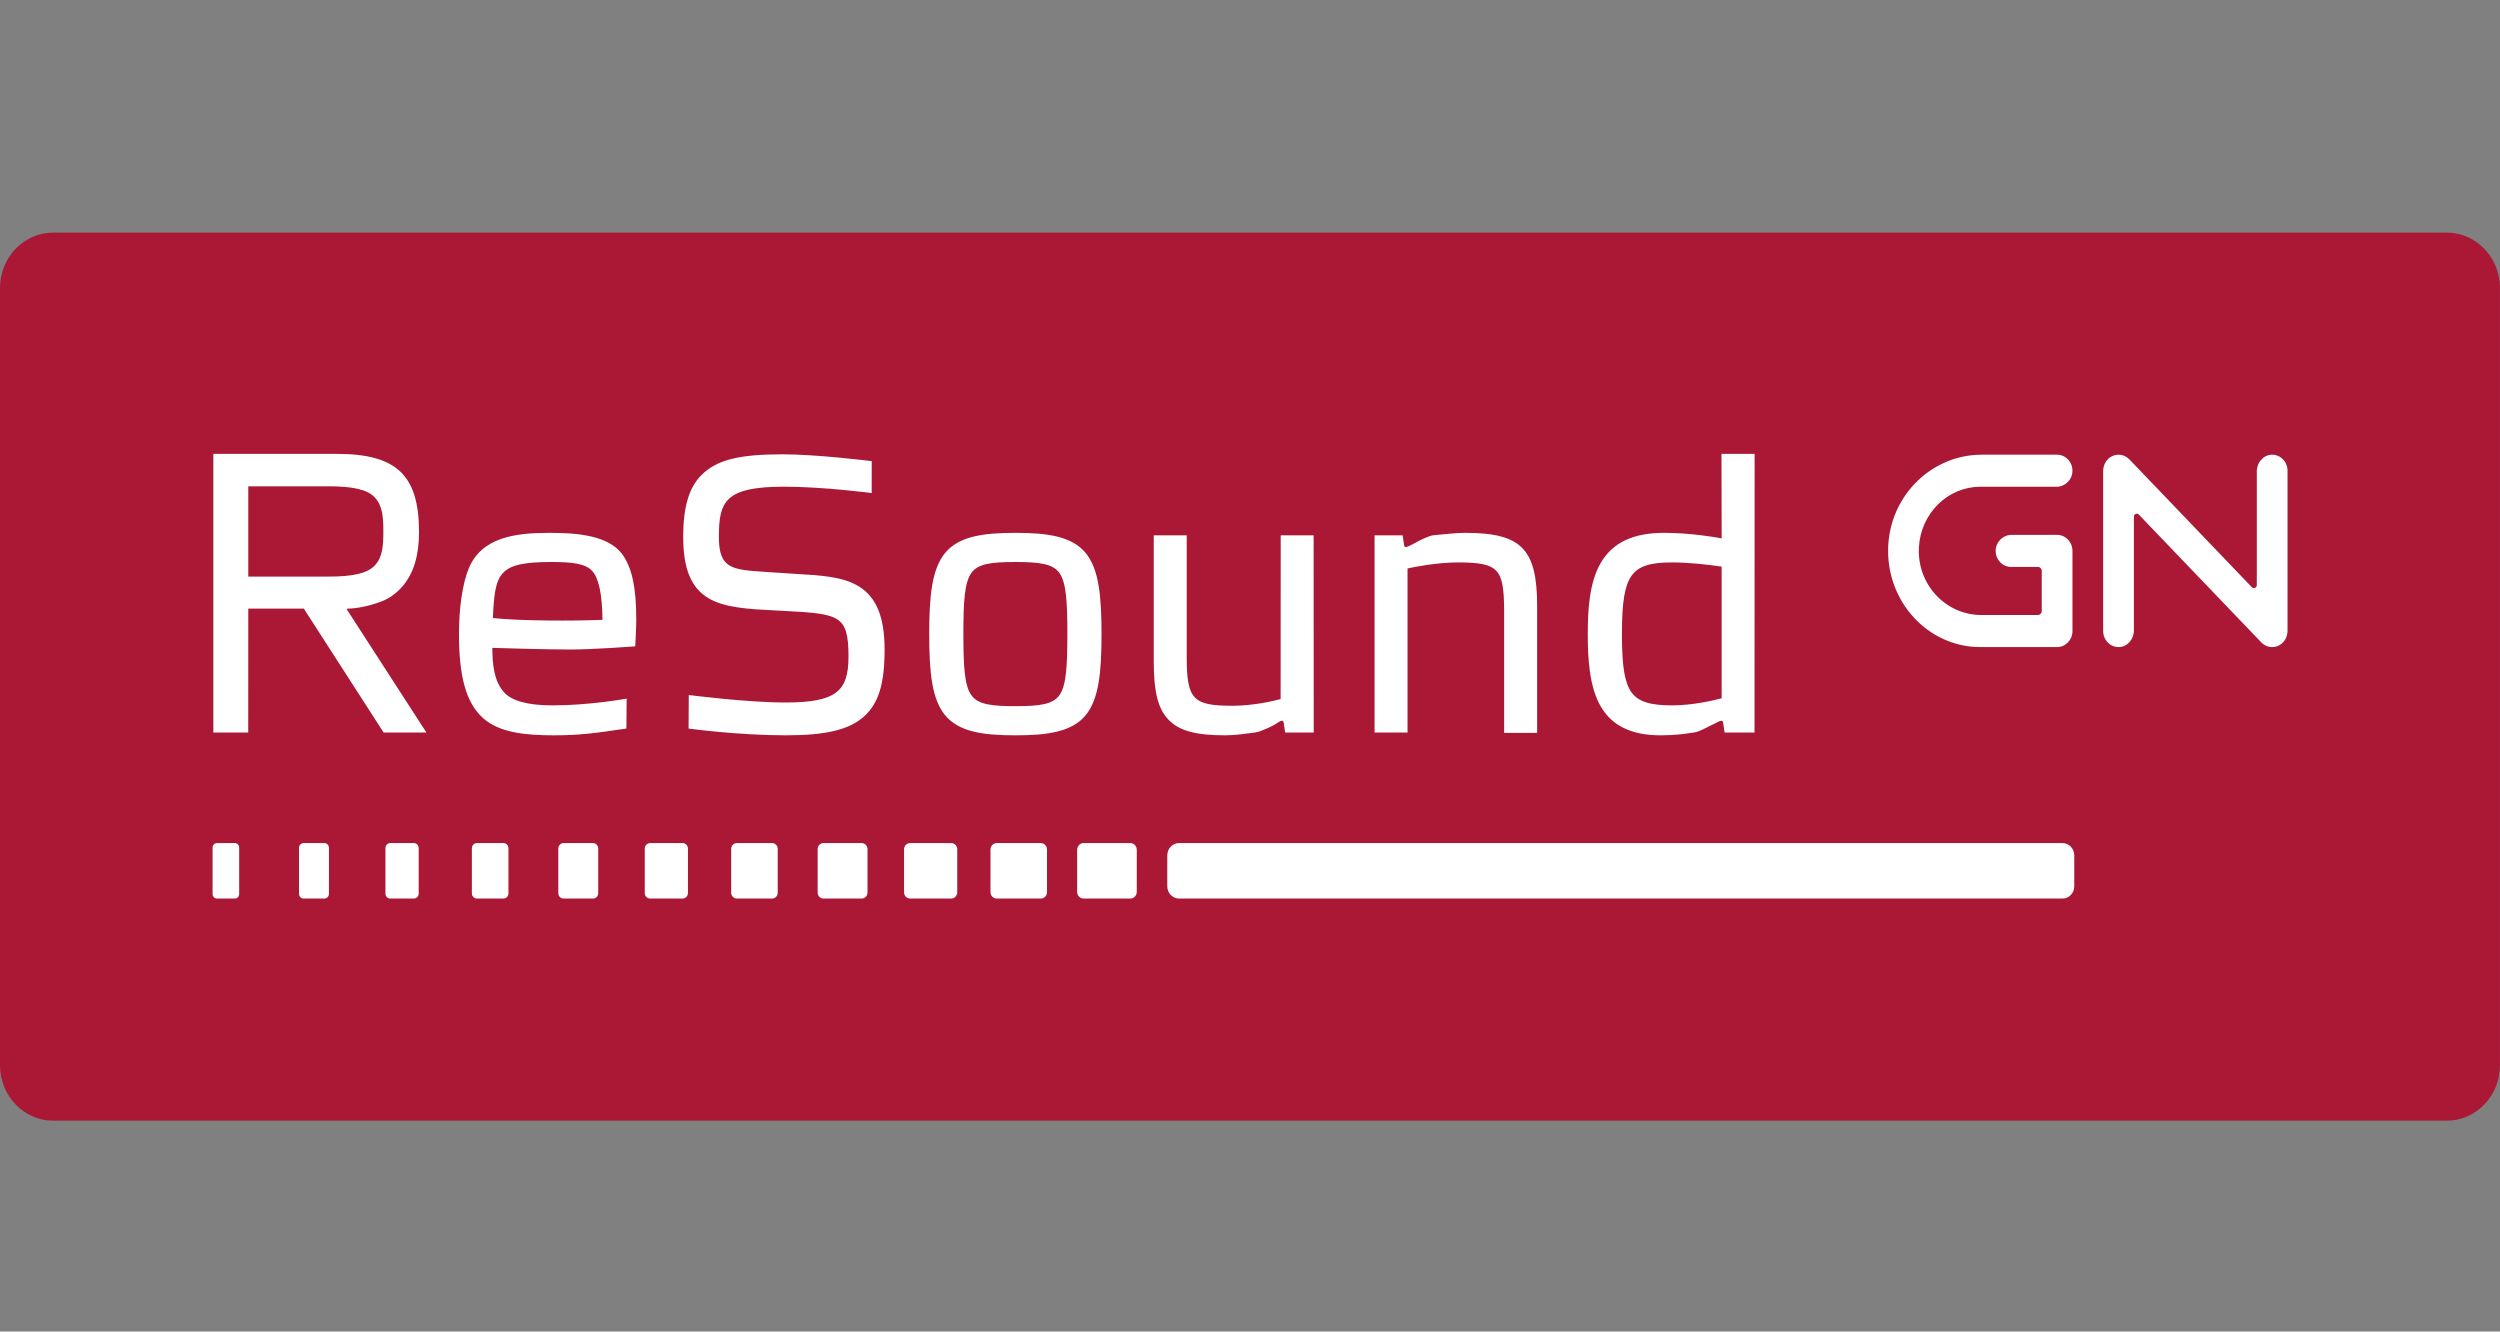
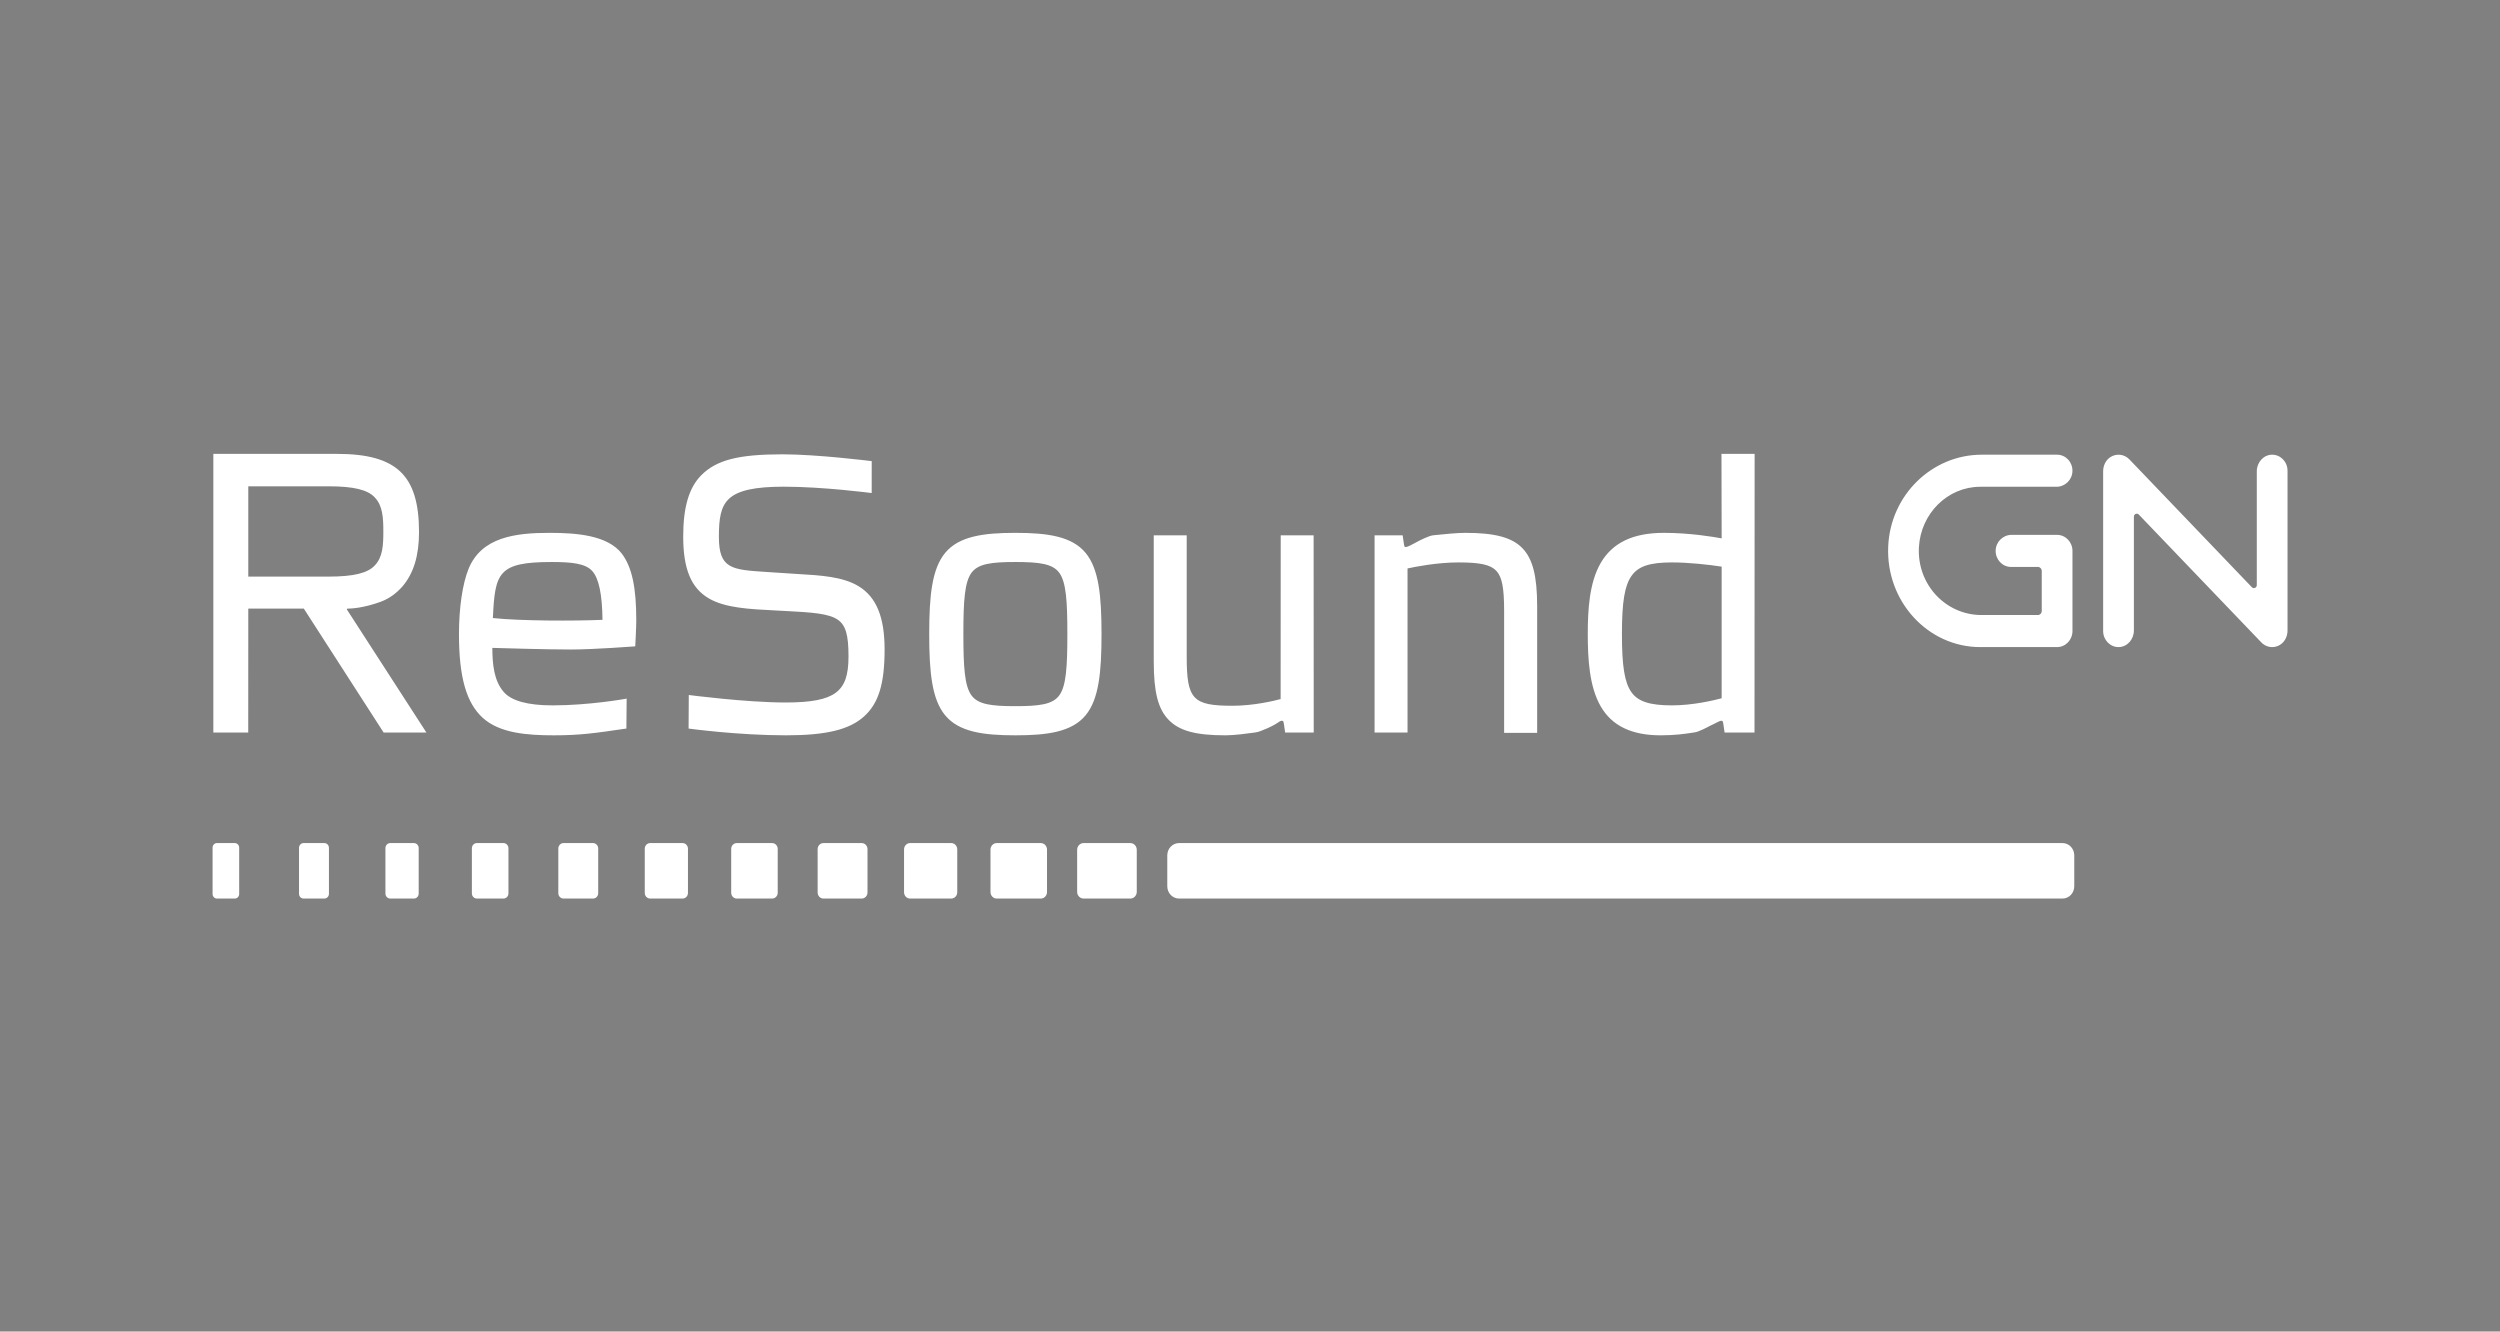
<svg xmlns="http://www.w3.org/2000/svg" fill="none" height="49" viewBox="0 0 92 49" width="92">
  <rect x="0" y="0" width="92" height="49" fill="#808080" stroke="none" />
-   <path d="M90.042 41.241H1.957C0.876 41.241 0 40.326 0 39.198V10.603C0 9.475 0.876 8.56 1.957 8.56H90.042C91.123 8.56 91.999 9.475 91.999 10.603V39.198C91.999 40.326 91.123 41.241 90.042 41.241Z" fill="#AA1835" />
  <path d="M20.302 20.682C21.041 20.682 21.547 20.736 21.794 21.013C22.038 21.283 22.161 21.871 22.172 22.81C21.126 22.855 19.136 22.852 18.138 22.744C18.215 21.078 18.325 20.682 20.302 20.682ZM17.244 20.931C17.022 21.472 16.89 22.371 16.89 23.334C16.89 24.917 17.16 25.867 17.766 26.417C18.388 26.982 19.394 27.06 20.388 27.06C21.343 27.06 21.921 26.976 22.969 26.822L23.051 26.811L23.061 25.708L23.01 25.718C22.997 25.72 21.681 25.958 20.331 25.958C19.419 25.958 18.815 25.79 18.535 25.461C18.177 25.049 18.12 24.442 18.118 23.842C18.408 23.85 20.079 23.902 21.003 23.902C21.847 23.902 23.325 23.789 23.34 23.788L23.377 23.785L23.379 23.745C23.38 23.739 23.415 23.073 23.415 22.828C23.415 21.606 23.256 20.872 22.883 20.373C22.356 19.7 21.24 19.609 20.217 19.609C18.955 19.609 17.721 19.769 17.244 20.931ZM25.803 17.493H25.804H25.803ZM25.803 17.493C25.352 17.95 25.142 18.666 25.142 19.744C25.142 20.939 25.433 21.641 26.087 22.022C26.685 22.371 27.554 22.416 28.559 22.466L28.918 22.485C29.88 22.535 30.487 22.577 30.819 22.798C31.119 22.998 31.225 23.352 31.225 24.154C31.225 24.853 31.089 25.241 30.757 25.491C30.424 25.741 29.855 25.852 28.912 25.852C27.46 25.852 25.347 25.576 25.347 25.576L25.34 26.811C25.34 26.811 27.149 27.06 28.927 27.06C30.4 27.06 31.259 26.852 31.798 26.364C32.334 25.879 32.553 25.164 32.553 23.901C32.553 22.712 32.252 21.975 31.604 21.578C31.021 21.22 30.219 21.173 29.289 21.119L28.381 21.06L28.203 21.048C26.931 20.966 26.455 20.936 26.455 19.758C26.455 19.088 26.517 18.644 26.831 18.352C27.159 18.047 27.779 17.91 28.84 17.91C30.304 17.91 32.078 18.144 32.078 18.144L32.079 16.97L32.041 16.965C32.021 16.963 30.073 16.719 28.797 16.719C27.172 16.719 26.36 16.928 25.803 17.493ZM35.749 25.588C35.498 25.243 35.452 24.558 35.452 23.334C35.452 22.111 35.498 21.427 35.749 21.081C35.993 20.744 36.485 20.682 37.366 20.682C38.246 20.682 38.738 20.744 38.983 21.081C39.233 21.427 39.279 22.111 39.279 23.334C39.279 24.558 39.233 25.243 38.983 25.588C38.738 25.925 38.246 25.987 37.366 25.987C36.485 25.987 35.993 25.925 35.749 25.588ZM34.782 20.346C34.294 20.936 34.195 21.927 34.195 23.334C34.195 24.742 34.294 25.734 34.782 26.323C35.288 26.935 36.181 27.06 37.366 27.06C38.55 27.06 39.443 26.935 39.95 26.323C40.438 25.734 40.536 24.742 40.536 23.334C40.536 21.927 40.438 20.936 39.95 20.346C39.443 19.735 38.55 19.609 37.366 19.609C36.181 19.609 35.288 19.735 34.782 20.346ZM47.13 19.699C47.13 19.699 47.127 25.659 47.127 25.726C46.874 25.794 46.129 25.972 45.356 25.972C43.893 25.972 43.671 25.736 43.671 24.169V19.699H42.458V24.348C42.458 25.47 42.617 26.092 43.008 26.492C43.399 26.896 44.006 27.06 45.099 27.06C45.433 27.06 45.91 26.993 46.112 26.965L46.193 26.954C46.309 26.94 46.439 26.888 46.653 26.794C46.874 26.696 47.002 26.608 47.007 26.605C47.069 26.561 47.12 26.524 47.17 26.524C47.214 26.524 47.227 26.524 47.244 26.625L47.245 26.624C47.245 26.633 47.293 26.956 47.293 26.956H48.345L48.341 19.699H47.13ZM52.877 19.685L52.739 19.699C52.585 19.713 52.203 19.906 52.125 19.953C52.021 20.015 51.794 20.131 51.74 20.131C51.696 20.131 51.682 20.131 51.666 20.029C51.667 20.03 51.617 19.699 51.617 19.699H50.584V26.956H51.797V20.919C52.075 20.857 52.889 20.697 53.668 20.697C54.474 20.697 54.854 20.781 55.066 21.008C55.276 21.233 55.352 21.634 55.352 22.485V26.97H56.567V22.305C56.567 21.198 56.403 20.559 56.019 20.168C55.637 19.776 55.01 19.609 53.925 19.609C53.611 19.609 53.135 19.659 52.877 19.685ZM60.034 25.47C59.783 25.112 59.687 24.513 59.687 23.334C59.687 22.154 59.785 21.554 60.04 21.192C60.29 20.837 60.708 20.697 61.529 20.697C62.14 20.697 62.885 20.779 63.357 20.852V25.696C63.09 25.768 62.306 25.958 61.529 25.958C60.71 25.958 60.278 25.816 60.034 25.47ZM63.35 16.703C63.35 16.703 63.355 19.708 63.357 19.812C63.091 19.762 62.203 19.609 61.228 19.609C60.102 19.609 59.345 19.969 58.912 20.708C58.486 21.433 58.43 22.443 58.43 23.334C58.43 24.24 58.486 25.263 58.902 25.987C59.316 26.709 60.041 27.06 61.114 27.06C61.645 27.06 62.004 27.005 62.218 26.973L62.353 26.953C62.513 26.937 62.88 26.736 62.902 26.724C62.956 26.7 63.023 26.667 63.089 26.633C63.172 26.59 63.298 26.526 63.328 26.524C63.392 26.524 63.402 26.534 63.416 26.625L63.465 26.956H64.566L64.57 16.703H63.35ZM12.093 17.896C13.008 17.896 13.533 18.022 13.793 18.307L13.795 18.31C14.083 18.61 14.107 19.055 14.107 19.565C14.107 20.065 14.083 20.505 13.795 20.805C13.534 21.091 13.008 21.219 12.093 21.219H9.137V17.896H12.093ZM7.851 16.703V26.956H9.135C9.135 26.956 9.137 22.483 9.137 22.396C9.216 22.396 11.136 22.396 11.18 22.396C11.205 22.434 14.117 26.956 14.117 26.956H15.691L12.766 22.43C12.766 22.43 12.752 22.398 12.792 22.398C12.937 22.398 13.402 22.369 14.009 22.145C14.354 22.017 14.599 21.816 14.807 21.584C15.22 21.105 15.42 20.45 15.42 19.579C15.42 18.51 15.202 17.803 14.733 17.356C14.265 16.912 13.527 16.703 12.407 16.703H7.851ZM13.988 18.11C13.988 18.11 13.989 18.111 13.989 18.111L13.987 18.108C13.987 18.109 13.988 18.11 13.988 18.11ZM8.641 33.067H7.983C7.895 33.067 7.823 32.992 7.823 32.9V31.193C7.823 31.1 7.895 31.025 7.983 31.025H8.641C8.73 31.025 8.802 31.1 8.802 31.193V32.9C8.802 32.992 8.73 33.067 8.641 33.067ZM11.937 33.067H11.172C11.079 33.067 11.004 32.989 11.004 32.892V31.201C11.004 31.104 11.079 31.025 11.172 31.025H11.937C12.029 31.025 12.105 31.104 12.105 31.201V32.892C12.105 32.989 12.029 33.067 11.937 33.067ZM15.232 33.067H14.36C14.263 33.067 14.184 32.985 14.184 32.884V31.209C14.184 31.108 14.263 31.025 14.36 31.025H15.232C15.329 31.025 15.408 31.108 15.408 31.209V32.884C15.408 32.985 15.329 33.067 15.232 33.067ZM18.527 33.067H17.549C17.447 33.067 17.365 32.981 17.365 32.876V31.217C17.365 31.111 17.447 31.025 17.549 31.025H18.527C18.629 31.025 18.711 31.111 18.711 31.217V32.876C18.711 32.981 18.629 33.067 18.527 33.067ZM21.823 33.067H20.737C20.632 33.067 20.546 32.978 20.546 32.868V31.225C20.546 31.115 20.632 31.025 20.737 31.025H21.823C21.929 31.025 22.014 31.115 22.014 31.225V32.868C22.014 32.978 21.929 33.067 21.823 33.067ZM25.119 33.067H23.926C23.816 33.067 23.727 32.974 23.727 32.86V31.233C23.727 31.118 23.816 31.025 23.926 31.025H25.119C25.228 31.025 25.317 31.118 25.317 31.233V32.86C25.317 32.974 25.228 33.067 25.119 33.067ZM28.414 33.067H27.114C27 33.067 26.908 32.971 26.908 32.852V31.241C26.908 31.122 27 31.025 27.114 31.025H28.414C28.528 31.025 28.62 31.122 28.62 31.241V32.852C28.62 32.971 28.528 33.067 28.414 33.067ZM31.709 33.067H30.303C30.184 33.067 30.089 32.967 30.089 32.844V31.249C30.089 31.125 30.184 31.025 30.303 31.025H31.709C31.828 31.025 31.924 31.125 31.924 31.249V32.844C31.924 32.967 31.828 33.067 31.709 33.067ZM35.005 33.067H33.491C33.369 33.067 33.269 32.964 33.269 32.836V31.257C33.269 31.129 33.369 31.025 33.491 31.025H35.005C35.127 31.025 35.227 31.129 35.227 31.257V32.836C35.227 32.964 35.127 33.067 35.005 33.067ZM38.301 33.067H36.68C36.553 33.067 36.45 32.96 36.45 32.828V31.265C36.45 31.133 36.553 31.025 36.68 31.025H38.301C38.427 31.025 38.53 31.133 38.53 31.265V32.828C38.53 32.96 38.427 33.067 38.301 33.067ZM41.596 33.067H39.876C39.745 33.067 39.639 32.956 39.639 32.82V31.273C39.639 31.136 39.745 31.025 39.876 31.025H41.596C41.727 31.025 41.833 31.136 41.833 31.273V32.82C41.833 32.956 41.727 33.067 41.596 33.067ZM75.9 33.067H43.389C43.15 33.067 42.956 32.865 42.956 32.615V31.477C42.956 31.228 43.15 31.025 43.389 31.025H75.9C76.139 31.025 76.333 31.228 76.333 31.477V32.615C76.333 32.865 76.139 33.067 75.9 33.067ZM83.616 23.813C83.469 23.813 83.324 23.753 83.216 23.64L78.708 18.936C78.641 18.866 78.527 18.916 78.527 19.014V23.203C78.527 23.528 78.284 23.807 77.972 23.813C77.655 23.819 77.396 23.552 77.396 23.223V17.341C77.396 17.134 77.491 16.934 77.659 16.824C77.882 16.677 78.175 16.711 78.362 16.906L82.869 21.61C82.936 21.679 83.05 21.63 83.05 21.531V17.343C83.05 17.018 83.294 16.739 83.605 16.733C83.922 16.727 84.181 16.993 84.181 17.323V23.205C84.181 23.418 84.08 23.621 83.905 23.73C83.817 23.784 83.718 23.813 83.616 23.813ZM75.7 19.683H74.025C73.713 19.683 73.445 19.938 73.44 20.263C73.435 20.594 73.69 20.863 74.005 20.863H74.995C75.073 20.863 75.136 20.929 75.136 21.01V22.485C75.136 22.567 75.073 22.633 74.995 22.633V22.633H72.918C71.602 22.633 70.542 21.509 70.616 20.139C70.683 18.9 71.67 17.913 72.874 17.913H75.681C75.993 17.913 76.262 17.658 76.266 17.332C76.272 17.002 76.016 16.733 75.701 16.733H72.926C71.106 16.733 69.57 18.207 69.486 20.104C69.395 22.132 70.95 23.813 72.874 23.813H75.7C76.013 23.813 76.267 23.548 76.267 23.221V20.275C76.267 19.948 76.013 19.683 75.7 19.683Z" fill="white" />
</svg>